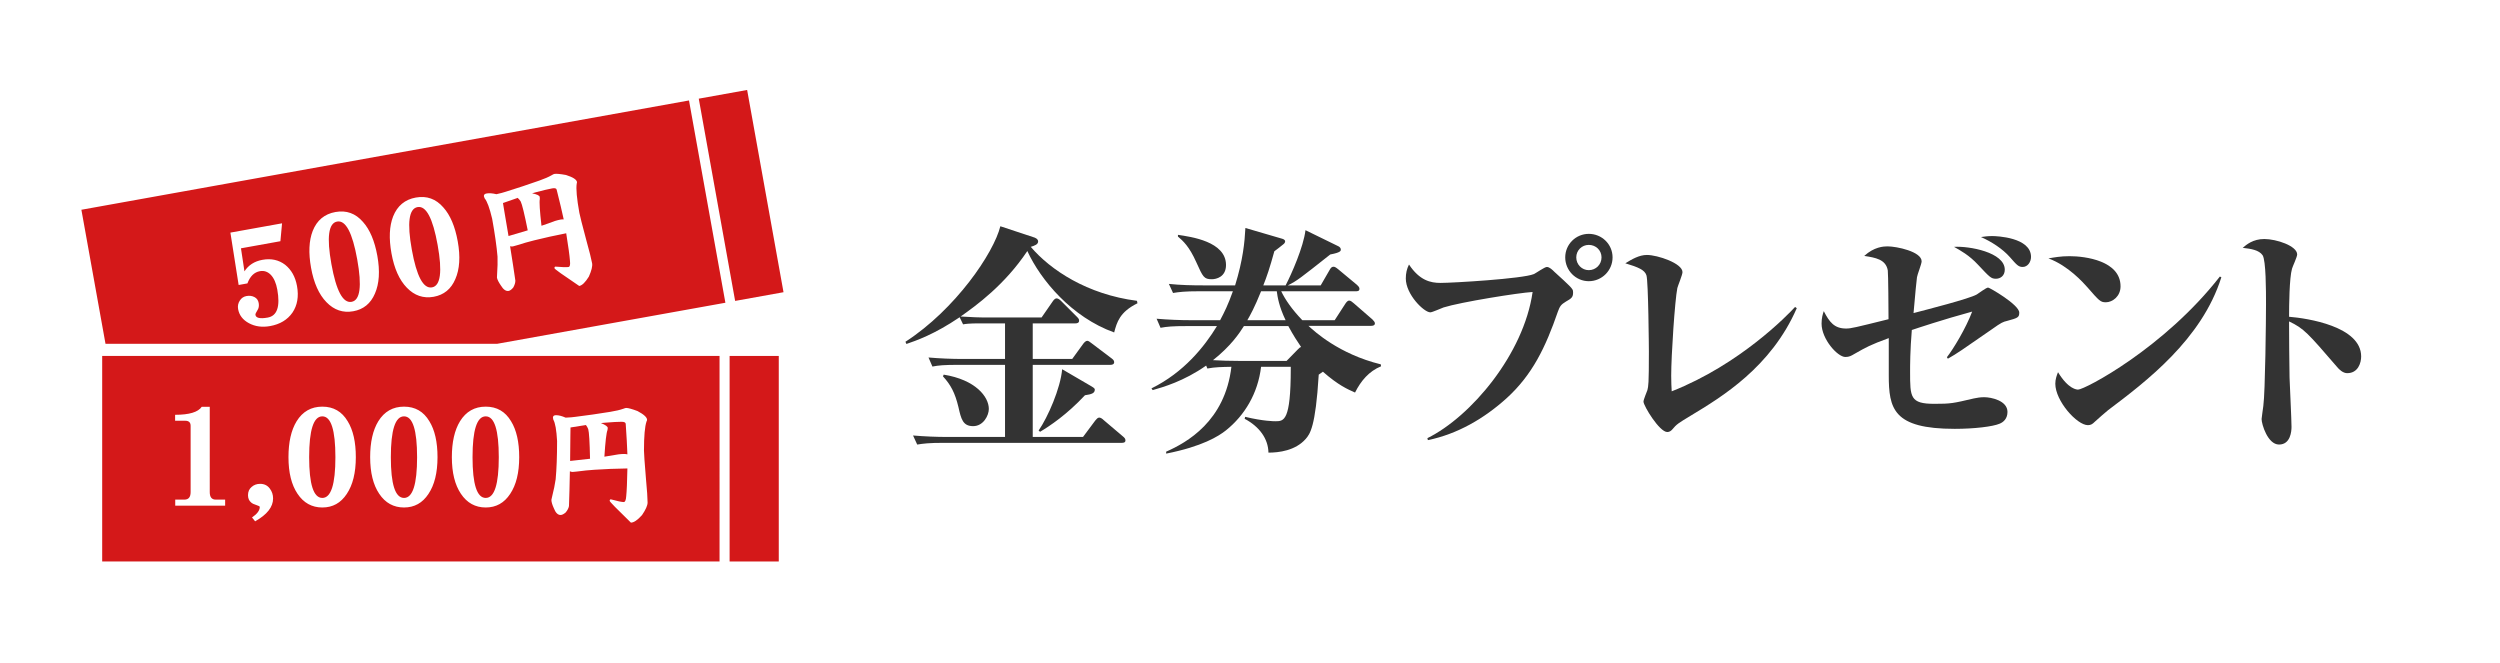
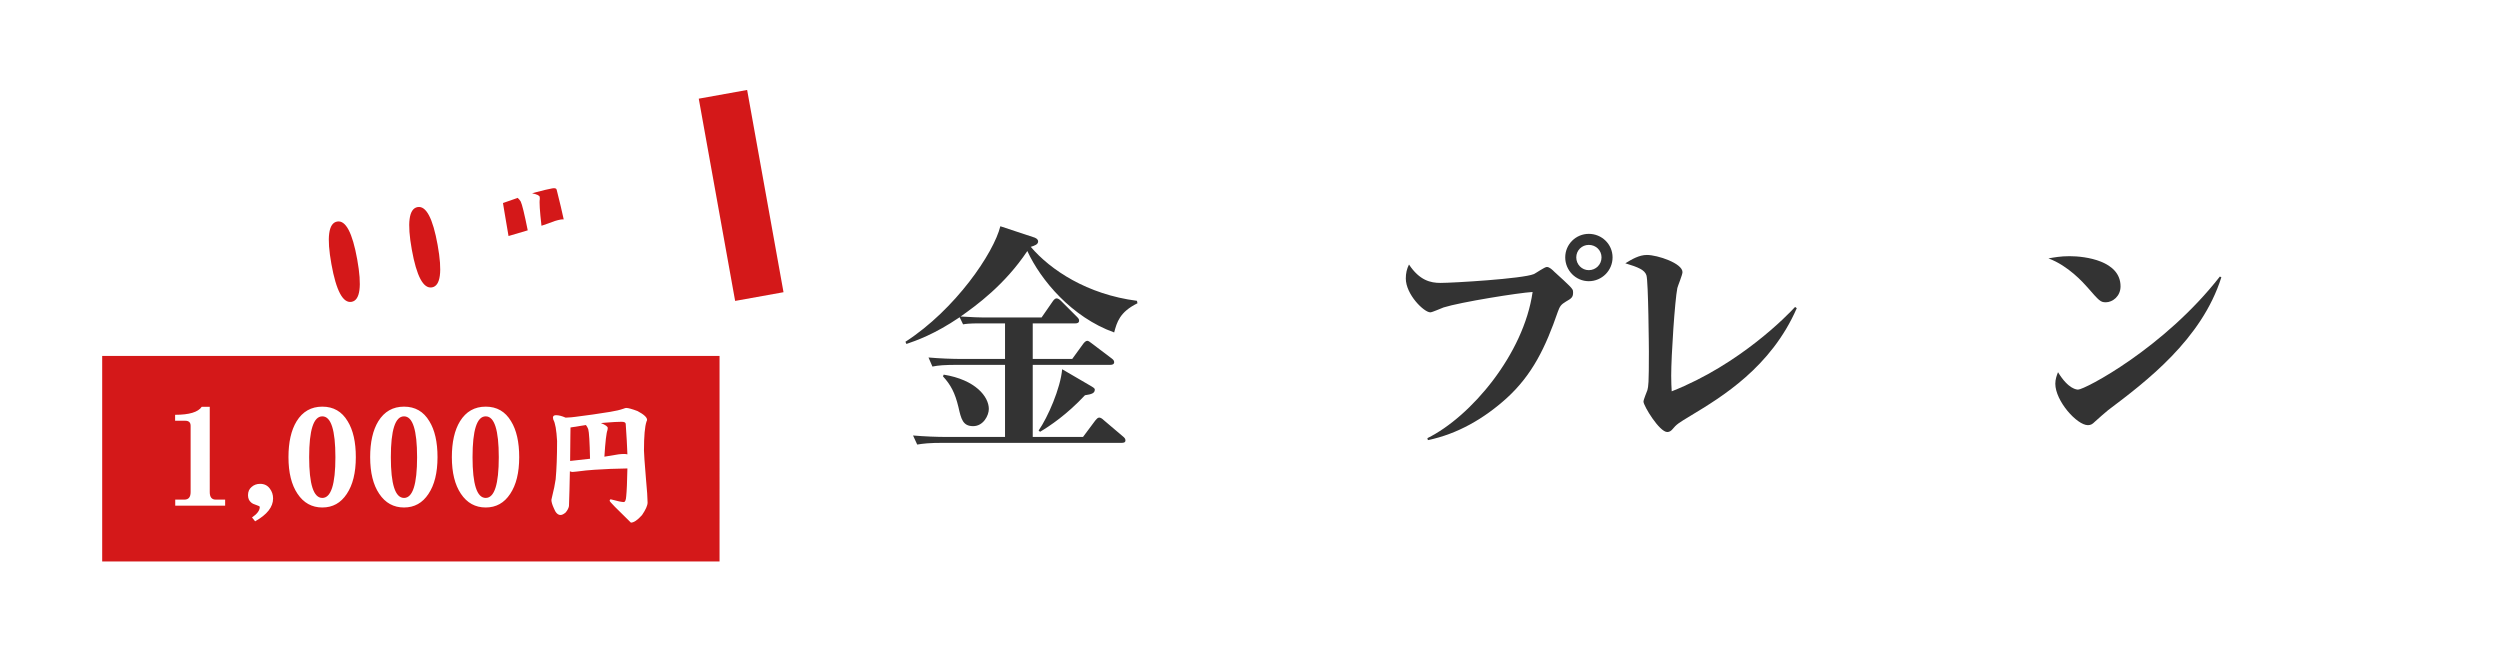
<svg xmlns="http://www.w3.org/2000/svg" version="1.1" id="レイヤー_1" x="0px" y="0px" width="305.775px" height="81.068px" viewBox="0 0 305.775 81.068" enable-background="new 0 0 305.775 81.068" xml:space="preserve">
  <g>
    <path fill="#333333" d="M119.773,39.552c-1.14,0-1.68,0.06-1.979,0.12l-0.42-0.87c-3.09,2.1-5.37,2.88-6.51,3.27l-0.12-0.27   c6.119-3.96,10.8-10.859,11.609-14.129l4.08,1.35c0.12,0.03,0.54,0.18,0.54,0.51c0,0.36-0.42,0.51-0.9,0.66   c2.4,2.82,6.899,5.82,12.989,6.6l0.061,0.3c-2.19,1.08-2.521,2.34-2.85,3.57c-5.19-1.86-9-6.42-10.62-9.96   c-2.76,4.14-6.239,6.66-8.159,8.01c1.319,0.09,2.55,0.12,2.819,0.12h7.08l1.35-1.95c0.12-0.18,0.3-0.39,0.48-0.39   c0.21,0,0.42,0.18,0.569,0.33l1.92,1.92c0.21,0.21,0.271,0.3,0.271,0.48c0,0.27-0.24,0.33-0.45,0.33h-5.22v4.35h4.83l1.35-1.86   c0.09-0.12,0.3-0.36,0.479-0.36c0.181,0,0.33,0.15,0.54,0.3l2.46,1.86c0.15,0.12,0.301,0.24,0.301,0.45c0,0.27-0.24,0.33-0.45,0.33   h-9.51v8.82h6.149l1.5-2.01c0.15-0.18,0.3-0.36,0.48-0.36c0.18,0,0.39,0.15,0.54,0.3l2.369,2.01c0.181,0.15,0.301,0.27,0.301,0.48   c0,0.27-0.24,0.3-0.45,0.3h-21.779c-1.83,0-2.49,0.09-3.24,0.21l-0.51-1.11c1.44,0.12,2.85,0.18,4.29,0.18h6.96v-8.82h-5.64   c-1.83,0-2.49,0.06-3.24,0.21l-0.48-1.11c1.41,0.12,2.82,0.18,4.26,0.18h5.101v-4.35H119.773z M115.424,45.822   c3.899,0.63,5.52,2.7,5.52,4.2c0,0.78-0.66,2.1-1.92,2.1s-1.47-0.87-1.8-2.34c-0.42-1.74-0.93-2.7-1.89-3.75L115.424,45.822z    M133.513,47.262c0.36,0.21,0.391,0.3,0.391,0.39c0,0.45-0.391,0.57-1.2,0.69c-2.25,2.4-4.29,3.75-5.49,4.47l-0.18-0.15   c1.14-1.65,2.67-5.16,2.88-7.5L133.513,47.262z" />
-     <path fill="#333333" d="M154.243,44.862c-0.39,3.27-2.01,5.939-4.29,7.77c-0.899,0.72-2.909,1.98-7.319,2.85v-0.24   c2.521-1.11,7.2-3.72,7.979-10.379c-1.319,0.03-1.949,0.03-2.939,0.21l-0.15-0.36c-2.729,1.92-5.279,2.64-6.539,3l-0.15-0.21   c3.96-1.95,6.479-5.1,8.01-7.62h-3.63c-1.8,0-2.46,0.06-3.27,0.21l-0.48-1.11c1.41,0.12,2.85,0.18,4.29,0.18h3.479   c0.54-1.02,0.96-1.86,1.561-3.54h-4.08c-1.83,0-2.49,0.09-3.24,0.21l-0.51-1.11c1.44,0.15,2.85,0.18,4.29,0.18h3.81   c0.96-3.09,1.17-5.28,1.26-7.02l4.41,1.29c0.24,0.06,0.45,0.15,0.45,0.36c0,0.15-0.15,0.3-0.24,0.36   c-0.15,0.15-0.93,0.72-1.08,0.84c-0.57,2.07-0.93,3.12-1.35,4.17h2.729c0.72-1.38,2.19-4.71,2.43-6.75l4.05,1.98   c0.15,0.09,0.271,0.21,0.271,0.39c0,0.15,0,0.36-1.29,0.6c-3.72,2.94-4.05,3.21-5.189,3.78h4.02l1.11-1.92   c0.119-0.21,0.239-0.36,0.449-0.36c0.15,0,0.271,0.06,0.57,0.3l2.31,1.92c0.12,0.12,0.301,0.27,0.301,0.48   c0,0.3-0.271,0.3-0.45,0.3h-9.12c0.51,1.05,1.29,2.19,2.58,3.54h3.96l1.32-2.04c0.18-0.27,0.329-0.36,0.449-0.36   c0.181,0,0.36,0.15,0.57,0.33l2.28,1.98c0.18,0.18,0.3,0.33,0.3,0.48c0,0.27-0.3,0.3-0.48,0.3h-7.649   c0.72,0.66,3.72,3.45,8.85,4.709l0.03,0.24c-1.47,0.6-2.46,1.77-3.18,3.21c-0.931-0.42-2.011-0.87-3.931-2.55   c-0.149,0.12-0.149,0.12-0.51,0.36c-0.39,6.45-1.08,7.26-1.59,7.859c-1.26,1.44-3.3,1.68-4.56,1.68c-0.03-1.71-1.11-3.18-2.91-4.14   l0.061-0.24c2.22,0.54,3.569,0.54,3.689,0.54c1.05,0,1.89,0,1.89-6.45v-0.21H154.243z M144.074,28.723   c1.59,0.24,5.879,0.81,5.879,3.69c0,1.47-1.199,1.74-1.739,1.74c-0.96,0-1.08-0.27-1.89-2.07c-0.87-1.95-1.62-2.61-2.25-3.149   V28.723z M157.363,44.142l1.35-1.38c0.24-0.24,0.271-0.27,0.42-0.33c-0.39-0.57-0.93-1.38-1.56-2.55h-5.43   c-0.57,0.9-1.59,2.43-3.78,4.17c0.841,0.06,2.25,0.09,3.09,0.09H157.363z M157.243,39.163c-0.81-1.68-0.99-2.85-1.08-3.54h-1.92   c-0.779,1.95-1.35,2.97-1.68,3.54H157.243z" />
    <path fill="#333333" d="M174.584,53.592c5.34-2.64,11.79-10.29,12.869-17.879c-1.649,0.09-8.789,1.23-10.889,1.89   c-0.271,0.09-1.38,0.6-1.62,0.6c-0.78,0-3-2.19-3-4.14c0-0.63,0.12-1.17,0.39-1.71c1.29,1.95,2.641,2.25,3.84,2.25   c1.561,0,10.08-0.51,11.43-1.08c0.271-0.12,1.32-0.87,1.59-0.87c0.33,0,0.69,0.36,0.93,0.6c0.33,0.33,1.98,1.74,2.19,2.13   c0.09,0.12,0.09,0.3,0.09,0.42c0,0.57-0.24,0.72-0.87,1.08c-0.6,0.36-0.75,0.57-0.989,1.23c-1.5,4.35-3.12,7.74-6.3,10.62   c-2.73,2.46-5.97,4.35-9.6,5.1L174.584,53.592z M197.233,31.483c0,1.59-1.29,2.91-2.91,2.91c-1.59,0-2.88-1.32-2.88-2.91   c0-1.62,1.32-2.88,2.88-2.88C195.913,28.603,197.233,29.863,197.233,31.483z M192.793,31.483c0,0.87,0.69,1.56,1.53,1.56   c0.87,0,1.56-0.69,1.56-1.56c0-0.87-0.689-1.53-1.56-1.53C193.483,29.953,192.793,30.613,192.793,31.483z" />
    <path fill="#333333" d="M219.764,37.692c-3.149,7.23-9.18,10.86-12.959,13.14c-1.53,0.93-1.71,1.02-2.311,1.74   c-0.119,0.12-0.3,0.27-0.569,0.27c-0.96,0-2.91-3.21-2.91-3.72c0-0.24,0.42-1.23,0.48-1.41c0.119-0.51,0.18-0.66,0.18-4.709   c0-0.18-0.061-8.67-0.3-9.33c-0.21-0.66-0.99-0.99-2.58-1.47c0.78-0.48,1.68-1.02,2.64-1.02c1.29,0,4.35,1.02,4.35,2.1   c0,0.33-0.569,1.68-0.63,1.95c-0.3,1.5-0.75,8.22-0.75,10.71c0,0.81,0.03,1.35,0.061,1.92c8.369-3.3,14.219-9.36,15.089-10.32   L219.764,37.692z" />
-     <path fill="#333333" d="M238.124,43.692c0.78-0.99,2.34-3.57,3.09-5.58c-3.63,0.99-6.75,2.04-7.38,2.25   c-0.21,2.52-0.21,4.32-0.21,5.13c0,3.09,0,3.9,2.97,3.9c2.011,0,2.28-0.06,4.83-0.66c0.391-0.09,0.84-0.15,1.26-0.15   c0.87,0,2.851,0.42,2.851,1.8c0,0.84-0.511,1.26-0.96,1.44c-0.84,0.36-3.12,0.63-5.49,0.63c-7.529,0-8.069-2.459-8.069-6.569v-4.53   c-2.28,0.84-2.7,1.08-4.23,1.95c-0.359,0.21-0.6,0.36-1.079,0.36c-0.96,0-2.91-2.19-2.91-4.08c0-0.72,0.149-1.17,0.27-1.53   c0.69,1.35,1.29,2.13,2.73,2.13c0.6,0,1.08-0.12,5.189-1.14c0-1.02-0.03-5.55-0.09-5.97c-0.24-1.35-1.5-1.56-2.88-1.77   c1.2-1.11,2.37-1.17,2.85-1.17c1.08,0,4.17,0.63,4.17,1.83c0,0.33-0.54,1.65-0.57,1.95c-0.029,0.18-0.239,2.16-0.42,4.38   c1.591-0.42,6.811-1.74,7.74-2.28c0.21-0.12,1.14-0.84,1.38-0.84c0.18,0,3.81,2.1,3.81,3.06c0,0.6-0.18,0.66-1.5,1.02   c-0.479,0.12-0.63,0.15-1.89,1.05c-3.72,2.58-4.14,2.88-5.34,3.57L238.124,43.692z M245.204,32.983c0,0.75-0.54,1.11-1.08,1.11   c-0.6,0-0.75-0.18-2.19-1.71c-1.079-1.17-2.189-1.77-2.939-2.19C240.824,30.073,245.204,30.853,245.204,32.983z M243.674,28.873   c0.51,0,4.74,0.15,4.74,2.55c0,0.63-0.42,1.23-1.021,1.23c-0.51,0-0.72-0.24-1.56-1.2c-0.9-1.02-2.25-1.89-3.54-2.46   C242.714,28.933,243.104,28.873,243.674,28.873z" />
    <path fill="#333333" d="M253.125,31.333c1.949,0,6.239,0.57,6.239,3.69c0,1.23-0.989,1.95-1.8,1.95c-0.66,0-0.81-0.18-2.25-1.83   c-0.51-0.57-2.34-2.64-4.77-3.54C251.265,31.483,252.015,31.333,253.125,31.333z M271.694,33.913   c-2.4,7.62-9.24,12.779-13.859,16.259c-0.33,0.27-1.23,1.05-1.65,1.44c-0.24,0.24-0.45,0.39-0.81,0.39   c-1.351,0-3.99-2.97-3.99-5.07c0-0.57,0.18-1.02,0.33-1.41c1.29,2.13,2.34,2.13,2.46,2.13c0.81,0,10.499-5.069,17.339-13.829   L271.694,33.913z" />
-     <path fill="#333333" d="M288.794,43.602c0,0.75-0.359,2.04-1.71,2.04c-0.51,0-0.989-0.45-1.229-0.75   c-3.6-4.17-4.05-4.709-5.88-5.58c0,2.28,0.03,4.65,0.06,6.87c0.03,0.96,0.24,5.16,0.24,6.03c0,0.54-0.12,2.16-1.53,2.16   c-1.38,0-2.13-2.49-2.13-3.12c0-0.12,0.181-1.35,0.21-1.59c0.24-1.74,0.33-10.709,0.33-12.479c0-1.59,0-5.34-0.42-5.97   c-0.449-0.63-1.38-0.78-2.43-0.9c0.45-0.39,1.26-1.08,2.64-1.08c1.471,0,4.021,0.84,4.021,1.89c0,0.3-0.57,1.5-0.63,1.74   c-0.33,1.14-0.36,4.53-0.36,5.88C282.194,38.922,288.794,39.913,288.794,43.602z" />
  </g>
  <rect x="87.661" y="11.338" transform="matrix(0.984 -0.177 0.177 0.984 -2.8 16.428)" fill="#D41819" width="6.013" height="25.139" />
  <path fill="#D41819" d="M63.357,24.243c-0.015-0.019-0.022-0.033-0.023-0.044c-0.577,0.189-1.183,0.4-1.815,0.632  c0.038,0.271,0.094,0.609,0.166,1.014c0.185,1.081,0.354,2.089,0.513,3.024c0.854-0.25,1.637-0.482,2.349-0.696  c-0.405-2.016-0.692-3.19-0.858-3.524C63.582,24.476,63.471,24.34,63.357,24.243z" />
  <path fill="#D41819" d="M41.236,27.098c-1.059,0.19-1.292,1.924-0.702,5.203c0.588,3.268,1.411,4.807,2.469,4.616  c1.048-0.188,1.278-1.917,0.689-5.184C43.104,28.455,42.284,26.909,41.236,27.098z" />
  <path fill="#D41819" d="M67.543,23.04c-0.446,0.081-1.104,0.236-1.973,0.467c-0.164,0.041-0.328,0.086-0.49,0.136  c0.59,0.119,0.9,0.267,0.933,0.443c0.001,0.075,0.007,0.16,0.013,0.255c-0.074,0.356-0.007,1.447,0.203,3.272  c0.557-0.185,1.105-0.38,1.646-0.585c0.244-0.076,0.474-0.133,0.691-0.173c0.114-0.02,0.242-0.027,0.382-0.02  c-0.202-0.949-0.489-2.156-0.859-3.621C68.057,23.039,67.875,22.98,67.543,23.04z" />
  <path fill="#D41819" d="M51.071,25.329c-1.058,0.19-1.293,1.924-0.703,5.203c0.588,3.268,1.412,4.807,2.47,4.617  c1.048-0.188,1.277-1.917,0.689-5.185C52.938,26.685,52.119,25.14,51.071,25.329z" />
  <g>
-     <rect x="89.238" y="43.536" fill="#D41819" width="6.013" height="25.139" />
    <path fill="#D41819" d="M49.417,50.924c-1.075,0-1.613,1.666-1.613,4.997c0,3.321,0.538,4.981,1.613,4.981   c1.063,0,1.597-1.66,1.597-4.981C51.014,52.59,50.48,50.924,49.417,50.924z" />
    <path fill="#D41819" d="M59.409,50.924c-1.075,0-1.613,1.666-1.613,4.997c0,3.321,0.538,4.981,1.613,4.981   c1.064,0,1.597-1.66,1.597-4.981C61.006,52.59,60.474,50.924,59.409,50.924z" />
    <path fill="#D41819" d="M39.425,50.924c-1.075,0-1.612,1.666-1.612,4.997c0,3.321,0.537,4.981,1.612,4.981   c1.064,0,1.598-1.66,1.598-4.981C41.022,52.59,40.489,50.924,39.425,50.924z" />
    <path fill="#D41819" d="M12.498,43.536v25.139h75.51V43.536H12.498z M27.537,61.85h-6.104v-0.743h1.123   c0.506,0,0.759-0.306,0.759-0.917v-8.112c0-0.411-0.222-0.617-0.664-0.617h-1.233v-0.727c1.729,0,2.814-0.327,3.257-0.98h0.98   V60.19c0,0.611,0.242,0.917,0.728,0.917h1.154V61.85z M31.204,63.763l-0.38-0.474c0.633-0.433,0.949-0.859,0.949-1.281   c0-0.074-0.127-0.147-0.38-0.222c-0.316-0.095-0.544-0.206-0.68-0.332c-0.253-0.21-0.38-0.506-0.38-0.885   c0-0.432,0.147-0.77,0.443-1.012c0.284-0.253,0.632-0.379,1.043-0.379c0.506,0,0.901,0.195,1.186,0.585   c0.264,0.348,0.396,0.749,0.396,1.202C33.401,62.008,32.668,62.941,31.204,63.763z M42.414,60.411   c-0.728,1.107-1.724,1.66-2.989,1.66c-1.275,0-2.287-0.559-3.035-1.676c-0.738-1.096-1.107-2.588-1.107-4.475   c0-1.845,0.332-3.31,0.996-4.396c0.737-1.191,1.787-1.787,3.146-1.787c1.36,0,2.393,0.596,3.1,1.787   c0.664,1.075,0.996,2.541,0.996,4.396C43.521,57.818,43.15,59.315,42.414,60.411z M52.405,60.411   c-0.728,1.107-1.724,1.66-2.988,1.66c-1.276,0-2.288-0.559-3.036-1.676c-0.738-1.096-1.107-2.588-1.107-4.475   c0-1.845,0.332-3.31,0.996-4.396c0.738-1.191,1.787-1.787,3.147-1.787c1.359,0,2.393,0.596,3.099,1.787   c0.664,1.075,0.996,2.541,0.996,4.396C53.512,57.818,53.143,59.315,52.405,60.411z M62.397,60.411   c-0.728,1.107-1.724,1.66-2.988,1.66c-1.276,0-2.288-0.559-3.036-1.676c-0.738-1.096-1.107-2.588-1.107-4.475   c0-1.845,0.332-3.31,0.997-4.396c0.737-1.191,1.786-1.787,3.146-1.787c1.359,0,2.393,0.596,3.099,1.787   c0.664,1.075,0.996,2.541,0.996,4.396C63.504,57.818,63.135,59.315,62.397,60.411z M78.523,63.004   c-0.548,0.611-1.002,0.917-1.359,0.917c-1.729-1.676-2.594-2.562-2.594-2.656c0-0.126,0.048-0.19,0.143-0.19   c0.812,0.221,1.338,0.332,1.581,0.332c0.169,0,0.27-0.248,0.301-0.743c0.063-0.59,0.11-1.713,0.143-3.368   c-1.423,0.021-2.758,0.074-4.001,0.158c-0.675,0.042-1.407,0.116-2.197,0.222c-0.264,0.031-0.433,0.047-0.506,0.047   c-0.106,0-0.217-0.026-0.332-0.079c-0.032,1.697-0.069,3.115-0.111,4.253c-0.042,0.242-0.174,0.5-0.396,0.775   c-0.242,0.21-0.453,0.316-0.632,0.316c-0.338,0-0.612-0.274-0.822-0.822c-0.201-0.442-0.301-0.785-0.301-1.027   c0.01,0,0.026-0.074,0.048-0.222c0.242-0.969,0.4-1.734,0.474-2.292c0.116-1.244,0.175-2.804,0.175-4.681   c-0.074-1.349-0.228-2.218-0.459-2.609c-0.031-0.126-0.048-0.21-0.048-0.253c0-0.2,0.127-0.3,0.38-0.3c0.326,0,0.717,0.1,1.17,0.3   c0.506-0.021,0.896-0.052,1.17-0.095c1.455-0.179,2.888-0.385,4.301-0.617c0.653-0.105,1.187-0.232,1.598-0.379   c0.158-0.063,0.273-0.095,0.348-0.095c0.242,0,0.7,0.126,1.376,0.38c0.779,0.411,1.17,0.77,1.17,1.075   c0,0.053-0.021,0.116-0.063,0.189c-0.211,0.612-0.316,1.803-0.316,3.574c0,0.337,0.079,1.46,0.237,3.368   c0.137,1.476,0.206,2.472,0.206,2.989C79.204,61.829,78.977,62.34,78.523,63.004z" />
    <path fill="#D41819" d="M71.693,52.031c-0.011-0.021-0.016-0.037-0.016-0.047c-0.602,0.084-1.234,0.185-1.898,0.3   c-0.011,0.274-0.016,0.617-0.016,1.028c-0.011,1.097-0.021,2.119-0.031,3.067c0.886-0.095,1.697-0.184,2.435-0.269   c-0.042-2.056-0.116-3.262-0.221-3.621C71.872,52.3,71.788,52.147,71.693,52.031z" />
    <path fill="#D41819" d="M76.025,51.588c-0.453,0-1.129,0.037-2.023,0.111c-0.169,0.011-0.338,0.027-0.506,0.047   c0.558,0.222,0.838,0.422,0.838,0.601c-0.012,0.074-0.021,0.158-0.032,0.253c-0.137,0.337-0.264,1.423-0.379,3.257   c0.579-0.084,1.154-0.179,1.724-0.285c0.253-0.032,0.489-0.047,0.711-0.047c0.116,0,0.242,0.016,0.38,0.047   c-0.032-0.97-0.101-2.208-0.206-3.716C76.531,51.678,76.362,51.588,76.025,51.588z" />
  </g>
  <path fill="none" d="M44.394,27.14c-0.906-1.047-2.029-1.45-3.366-1.21c-1.339,0.241-2.267,1.013-2.781,2.316  c-0.461,1.186-0.527,2.687-0.202,4.502c0.334,1.857,0.961,3.26,1.882,4.208c0.934,0.968,2.029,1.339,3.284,1.112  c1.246-0.224,2.128-0.944,2.648-2.163c0.53-1.209,0.63-2.748,0.294-4.615C45.823,29.465,45.237,28.081,44.394,27.14z" />
  <path fill="none" d="M34.881,31.534c-0.783-0.598-1.71-0.801-2.777-0.609c-0.976,0.175-1.711,0.645-2.205,1.409l-0.426-2.815  l4.824-0.869l0.201-2.188l-6.318,1.137l1.008,6.406l1.073-0.193c0.325-0.873,0.835-1.372,1.53-1.497  c0.508-0.091,0.952,0.059,1.334,0.45c0.383,0.403,0.646,1.004,0.791,1.802c0.373,2.075-0.016,3.216-1.168,3.423  c-0.935,0.167-1.436,0.06-1.504-0.324c-0.02-0.104,0.056-0.283,0.224-0.539c0.18-0.257,0.236-0.561,0.174-0.914  c-0.062-0.342-0.234-0.585-0.517-0.727c-0.284-0.152-0.608-0.196-0.972-0.13c-0.353,0.063-0.625,0.246-0.817,0.548  c-0.211,0.316-0.281,0.667-0.213,1.051c0.134,0.747,0.576,1.32,1.322,1.722c0.759,0.409,1.621,0.527,2.586,0.354  c1.214-0.218,2.128-0.768,2.74-1.649c0.6-0.89,0.786-1.973,0.557-3.249C36.126,33.013,35.643,32.147,34.881,31.534z" />
  <path fill="none" d="M54.228,25.372c-0.906-1.047-2.028-1.451-3.366-1.21s-2.266,1.013-2.781,2.316  c-0.461,1.187-0.528,2.687-0.201,4.503c0.334,1.857,0.96,3.259,1.881,4.208c0.936,0.968,2.028,1.338,3.284,1.112  c1.246-0.224,2.129-0.945,2.647-2.163c0.532-1.209,0.632-2.749,0.295-4.615C55.658,27.695,55.071,26.312,54.228,25.372z" />
  <path fill="none" d="M71.689,29.299c-0.494-1.85-0.771-2.941-0.83-3.273c-0.313-1.743-0.421-2.934-0.321-3.573  c0.027-0.08,0.037-0.146,0.029-0.198c-0.055-0.3-0.502-0.584-1.343-0.851c-0.709-0.129-1.184-0.172-1.421-0.13  c-0.073,0.014-0.182,0.065-0.326,0.155c-0.378,0.219-0.879,0.437-1.504,0.656c-1.351,0.479-2.724,0.935-4.124,1.369  c-0.263,0.09-0.641,0.19-1.135,0.3c-0.481-0.116-0.883-0.146-1.204-0.088c-0.249,0.045-0.356,0.167-0.321,0.363  c0.008,0.042,0.038,0.122,0.091,0.24c0.298,0.343,0.603,1.172,0.914,2.486c0.332,1.848,0.552,3.393,0.657,4.638  c0.026,0.563,0.006,1.343-0.061,2.34c0.005,0.149,0.002,0.225-0.008,0.227c0.044,0.239,0.202,0.558,0.479,0.958  c0.305,0.502,0.621,0.724,0.954,0.664c0.177-0.032,0.364-0.173,0.566-0.423c0.169-0.31,0.253-0.587,0.252-0.833  c-0.161-1.128-0.375-2.53-0.645-4.206c0.124,0.032,0.237,0.038,0.342,0.019c0.072-0.013,0.235-0.058,0.489-0.136  c0.76-0.244,1.468-0.446,2.123-0.607c1.21-0.303,2.513-0.591,3.91-0.864c0.262,1.635,0.414,2.749,0.456,3.34  c0.057,0.493,0.002,0.754-0.164,0.784c-0.239,0.043-0.777,0.027-1.615-0.046c-0.093,0.017-0.129,0.087-0.105,0.212  c0.017,0.093,1.022,0.812,3.022,2.155c0.352-0.063,0.744-0.445,1.176-1.143c0.327-0.734,0.46-1.277,0.397-1.63  C72.329,31.695,72.085,30.727,71.689,29.299z" />
-   <path fill="#D41819" d="M84.271,12.287L9.955,25.656l2.949,16.391h47.924l27.895-5.018L84.271,12.287z M35.771,38.234  c-0.612,0.882-1.526,1.431-2.74,1.649c-0.965,0.174-1.827,0.056-2.586-0.354c-0.746-0.401-1.188-0.976-1.322-1.722  c-0.068-0.384,0.002-0.734,0.213-1.051c0.192-0.302,0.465-0.485,0.817-0.548c0.363-0.066,0.688-0.021,0.972,0.13  c0.282,0.142,0.455,0.384,0.517,0.727c0.063,0.353,0.006,0.657-0.174,0.915c-0.168,0.255-0.243,0.435-0.224,0.538  c0.068,0.385,0.569,0.492,1.504,0.324c1.152-0.208,1.541-1.348,1.168-3.423c-0.145-0.798-0.408-1.399-0.791-1.802  c-0.382-0.391-0.826-0.542-1.334-0.45c-0.695,0.125-1.205,0.624-1.53,1.497l-1.073,0.193l-1.008-6.406l6.318-1.136l-0.201,2.188  l-4.824,0.869l0.426,2.815c0.494-0.764,1.229-1.233,2.205-1.409c1.067-0.192,1.994,0.011,2.777,0.609  c0.762,0.613,1.245,1.479,1.447,2.599C36.558,36.262,36.371,37.345,35.771,38.234z M45.858,35.906  c-0.521,1.219-1.402,1.939-2.648,2.163c-1.255,0.227-2.351-0.145-3.284-1.112c-0.921-0.948-1.548-2.351-1.882-4.208  c-0.325-1.815-0.259-3.316,0.202-4.502c0.515-1.303,1.442-2.075,2.781-2.316c1.337-0.24,2.46,0.163,3.366,1.21  c0.844,0.94,1.43,2.325,1.759,4.15C46.488,33.158,46.389,34.697,45.858,35.906z M55.691,34.137  c-0.519,1.218-1.401,1.939-2.647,2.163c-1.256,0.226-2.349-0.145-3.284-1.112c-0.921-0.948-1.547-2.351-1.881-4.208  c-0.327-1.816-0.26-3.316,0.201-4.503c0.516-1.303,1.443-2.075,2.781-2.316s2.46,0.163,3.366,1.21  c0.844,0.94,1.431,2.324,1.759,4.15C56.323,31.388,56.224,32.928,55.691,34.137z M72.023,33.834  c-0.432,0.698-0.824,1.08-1.176,1.143c-2-1.343-3.006-2.062-3.022-2.155c-0.023-0.125,0.013-0.195,0.105-0.212  c0.838,0.074,1.376,0.09,1.615,0.046c0.166-0.03,0.221-0.292,0.164-0.784c-0.042-0.592-0.194-1.706-0.456-3.34  c-1.397,0.273-2.7,0.562-3.91,0.864c-0.655,0.161-1.363,0.363-2.123,0.607c-0.254,0.078-0.417,0.124-0.489,0.136  c-0.104,0.019-0.218,0.013-0.342-0.019c0.27,1.676,0.483,3.078,0.645,4.206c0.001,0.246-0.083,0.523-0.252,0.833  c-0.202,0.25-0.39,0.391-0.566,0.423c-0.333,0.06-0.649-0.162-0.954-0.664c-0.276-0.4-0.435-0.719-0.479-0.958  c0.01-0.002,0.013-0.077,0.008-0.227c0.066-0.997,0.087-1.777,0.061-2.34c-0.105-1.245-0.325-2.791-0.657-4.638  c-0.312-1.314-0.616-2.143-0.914-2.486c-0.053-0.119-0.083-0.198-0.091-0.24c-0.035-0.197,0.072-0.318,0.321-0.363  c0.321-0.058,0.723-0.028,1.204,0.088c0.494-0.11,0.872-0.21,1.135-0.3c1.4-0.434,2.773-0.89,4.124-1.369  c0.625-0.219,1.126-0.438,1.504-0.656c0.145-0.09,0.253-0.141,0.326-0.155c0.237-0.042,0.712,0,1.421,0.13  c0.841,0.267,1.288,0.551,1.343,0.851c0.008,0.052-0.002,0.118-0.029,0.198c-0.1,0.639,0.008,1.83,0.321,3.573  c0.06,0.332,0.336,1.423,0.83,3.273c0.396,1.428,0.64,2.396,0.731,2.905C72.483,32.557,72.351,33.1,72.023,33.834z" />
</svg>